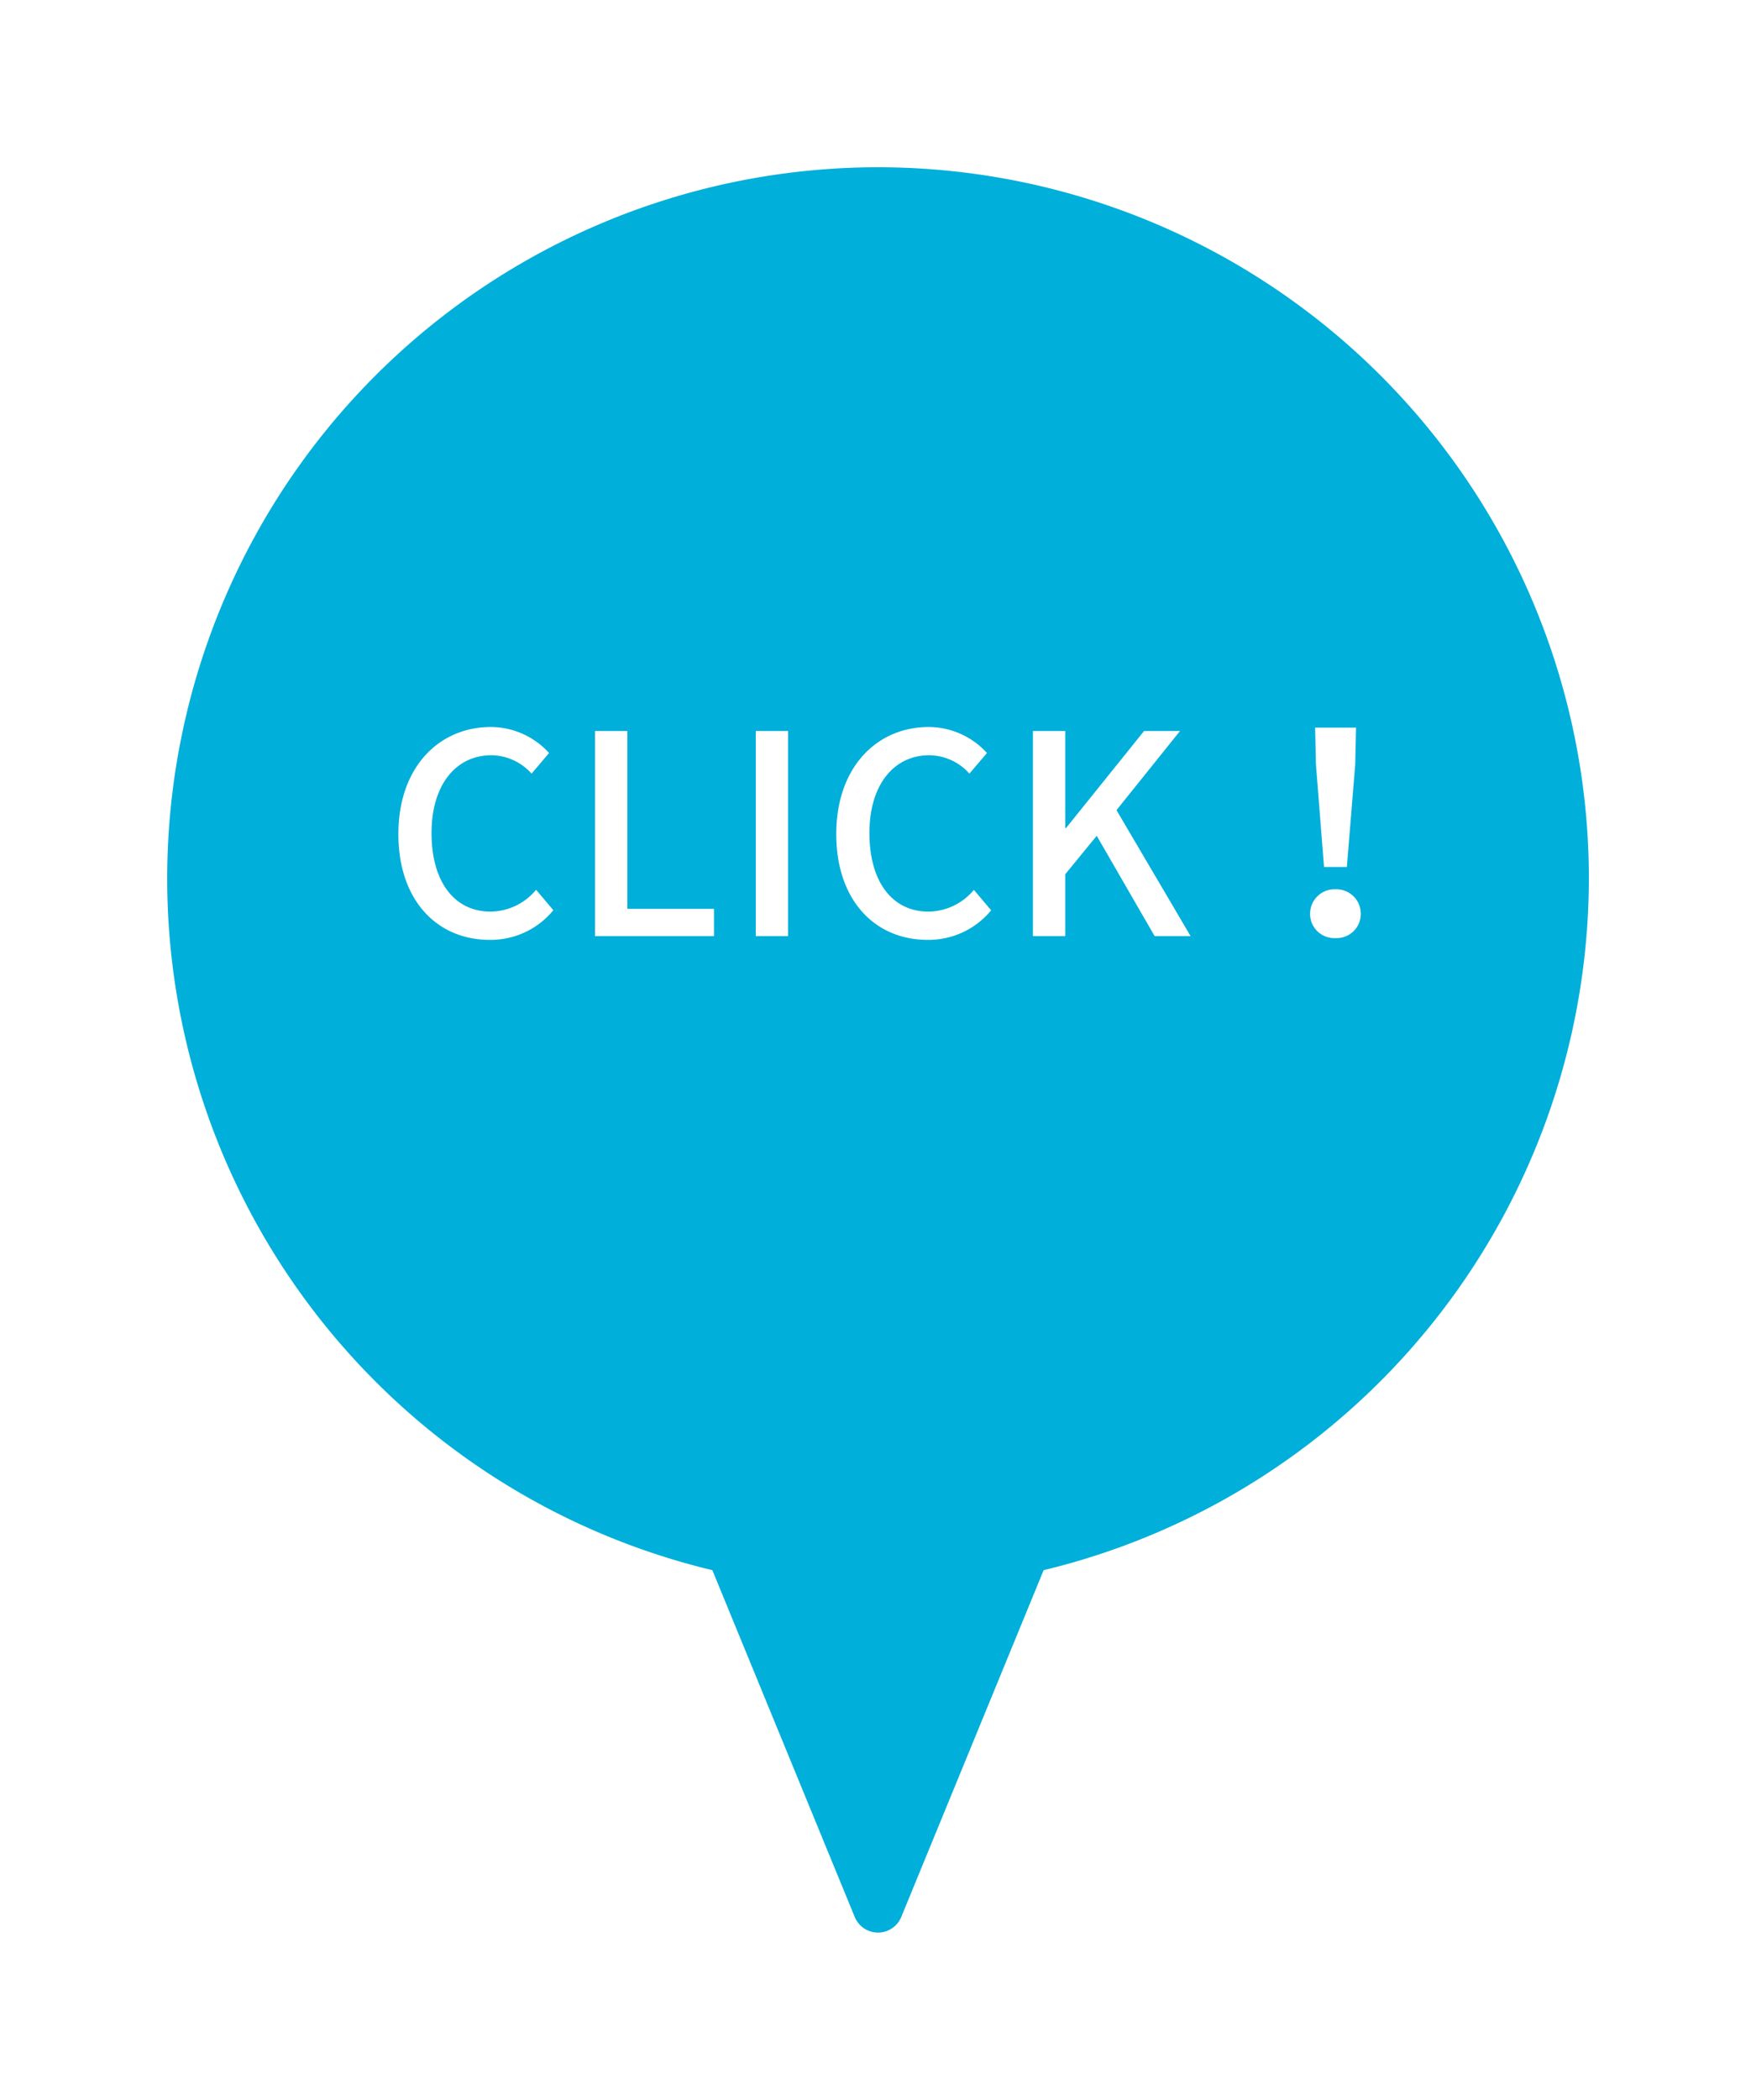
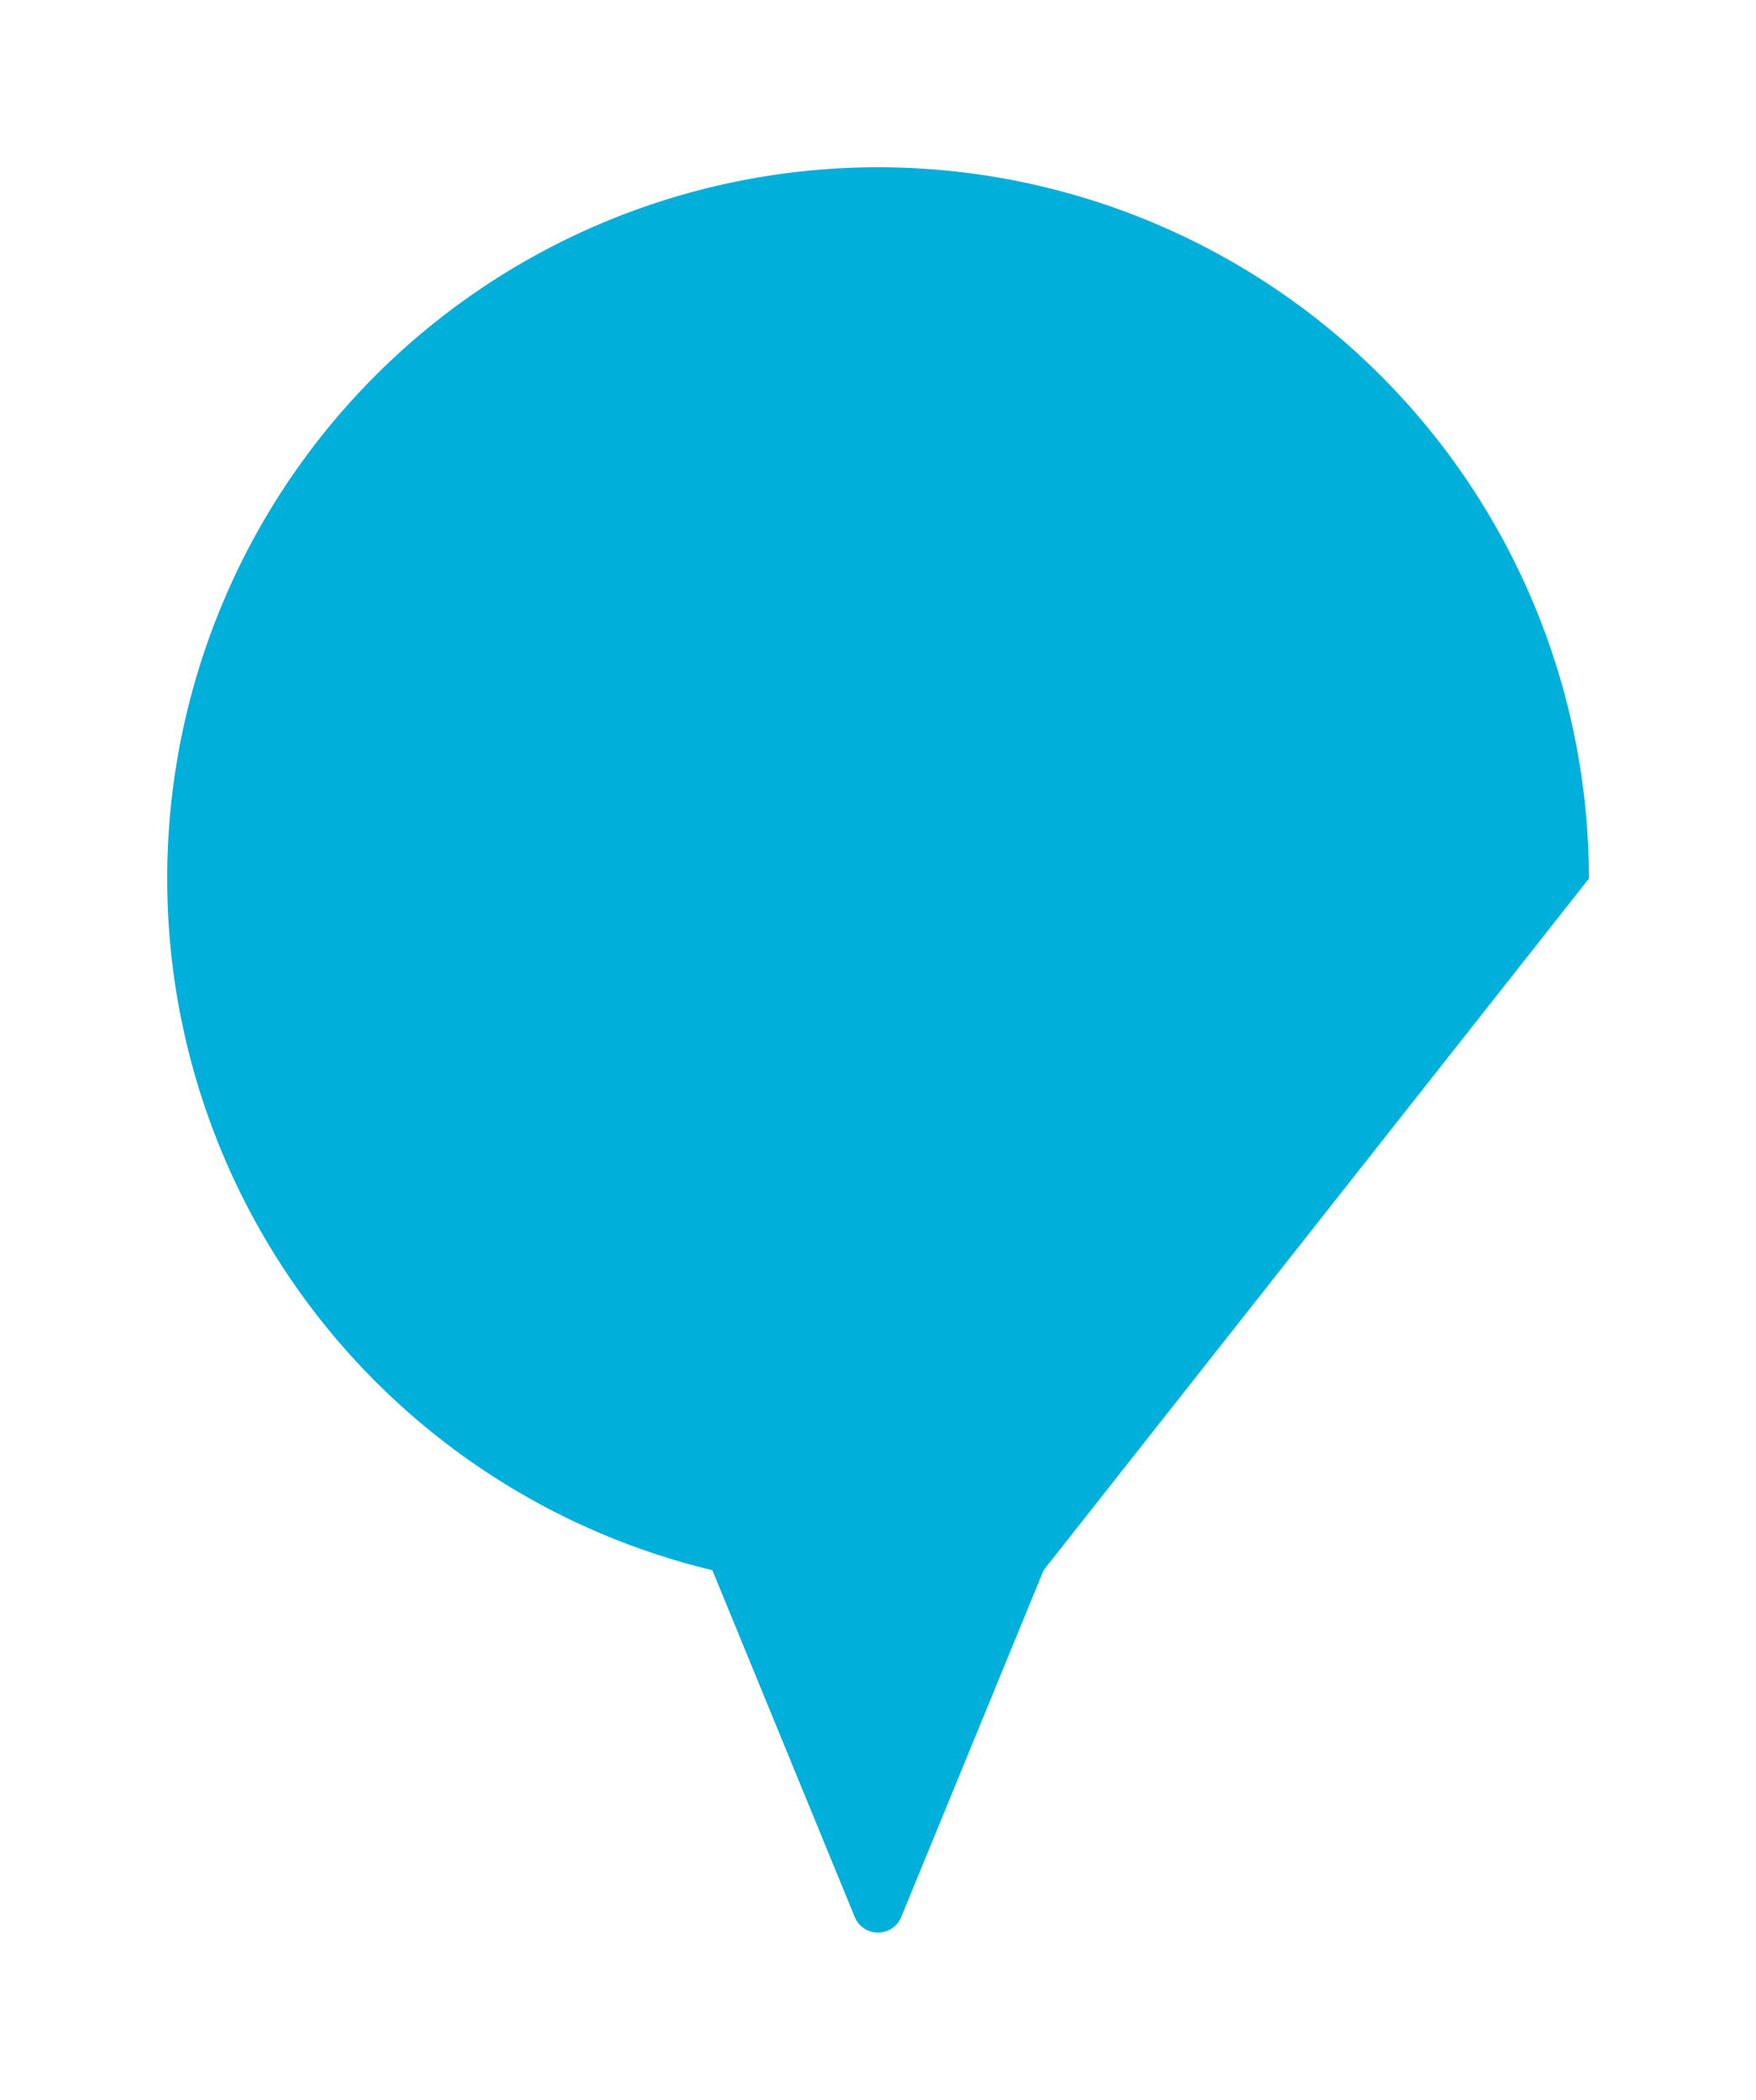
<svg xmlns="http://www.w3.org/2000/svg" width="94.56" height="113.007">
  <defs>
    <filter id="a" x="0" y="0" width="94.56" height="113.007" filterUnits="userSpaceOnUse">
      <feOffset dy="3" />
      <feGaussianBlur stdDeviation="3" result="blur" />
      <feFlood flood-opacity=".302" />
      <feComposite operator="in" in2="blur" />
      <feComposite in="SourceGraphic" />
    </filter>
  </defs>
  <g data-name="グループ 19289">
    <g transform="translate(.003 -.003)" filter="url(#a)">
-       <path data-name="パス 17232" d="M85.557 44.29a38.278 38.278 0 10-47.2 37.217l7.667 18.664a1.354 1.354 0 002.505 0l7.667-18.664A38.338 38.338 0 0085.557 44.29z" fill="#00afda" />
+       <path data-name="パス 17232" d="M85.557 44.29a38.278 38.278 0 10-47.2 37.217l7.667 18.664a1.354 1.354 0 002.505 0l7.667-18.664z" fill="#00afda" />
    </g>
-     <path data-name="CLICK！" d="M26.358 50.581a4.359 4.359 0 003.44-1.595l-.93-1.1a3.217 3.217 0 01-2.45 1.175c-1.95 0-3.18-1.605-3.18-4.23 0-2.6 1.32-4.185 3.225-4.185a2.936 2.936 0 012.16.99l.945-1.11a4.255 4.255 0 00-3.135-1.4c-2.79 0-4.98 2.16-4.98 5.76 0 3.62 2.13 5.695 4.905 5.695zm5.685-.2h6.405v-1.47h-4.665v-9.57h-1.74zm8.655 0h1.74v-11.04h-1.74zm9.24.2a4.359 4.359 0 003.435-1.59l-.93-1.1a3.217 3.217 0 01-2.445 1.17c-1.95 0-3.18-1.605-3.18-4.23 0-2.6 1.32-4.185 3.225-4.185a2.936 2.936 0 012.16.99l.945-1.11a4.255 4.255 0 00-3.135-1.4c-2.79 0-4.98 2.16-4.98 5.76 0 3.62 2.13 5.695 4.905 5.695zm5.685-.2h1.74v-3.33l1.695-2.07 3.12 5.4h1.935l-3.99-6.78 3.42-4.26h-1.935l-4.2 5.22h-.045v-5.22h-1.74zm15.675-3.72h1.23l.45-5.52.045-1.98h-2.205l.045 1.98zm.615 3.825a1.3 1.3 0 001.365-1.305 1.314 1.314 0 00-1.365-1.32 1.314 1.314 0 00-1.365 1.32 1.3 1.3 0 001.365 1.305z" fill="#fff" />
  </g>
</svg>